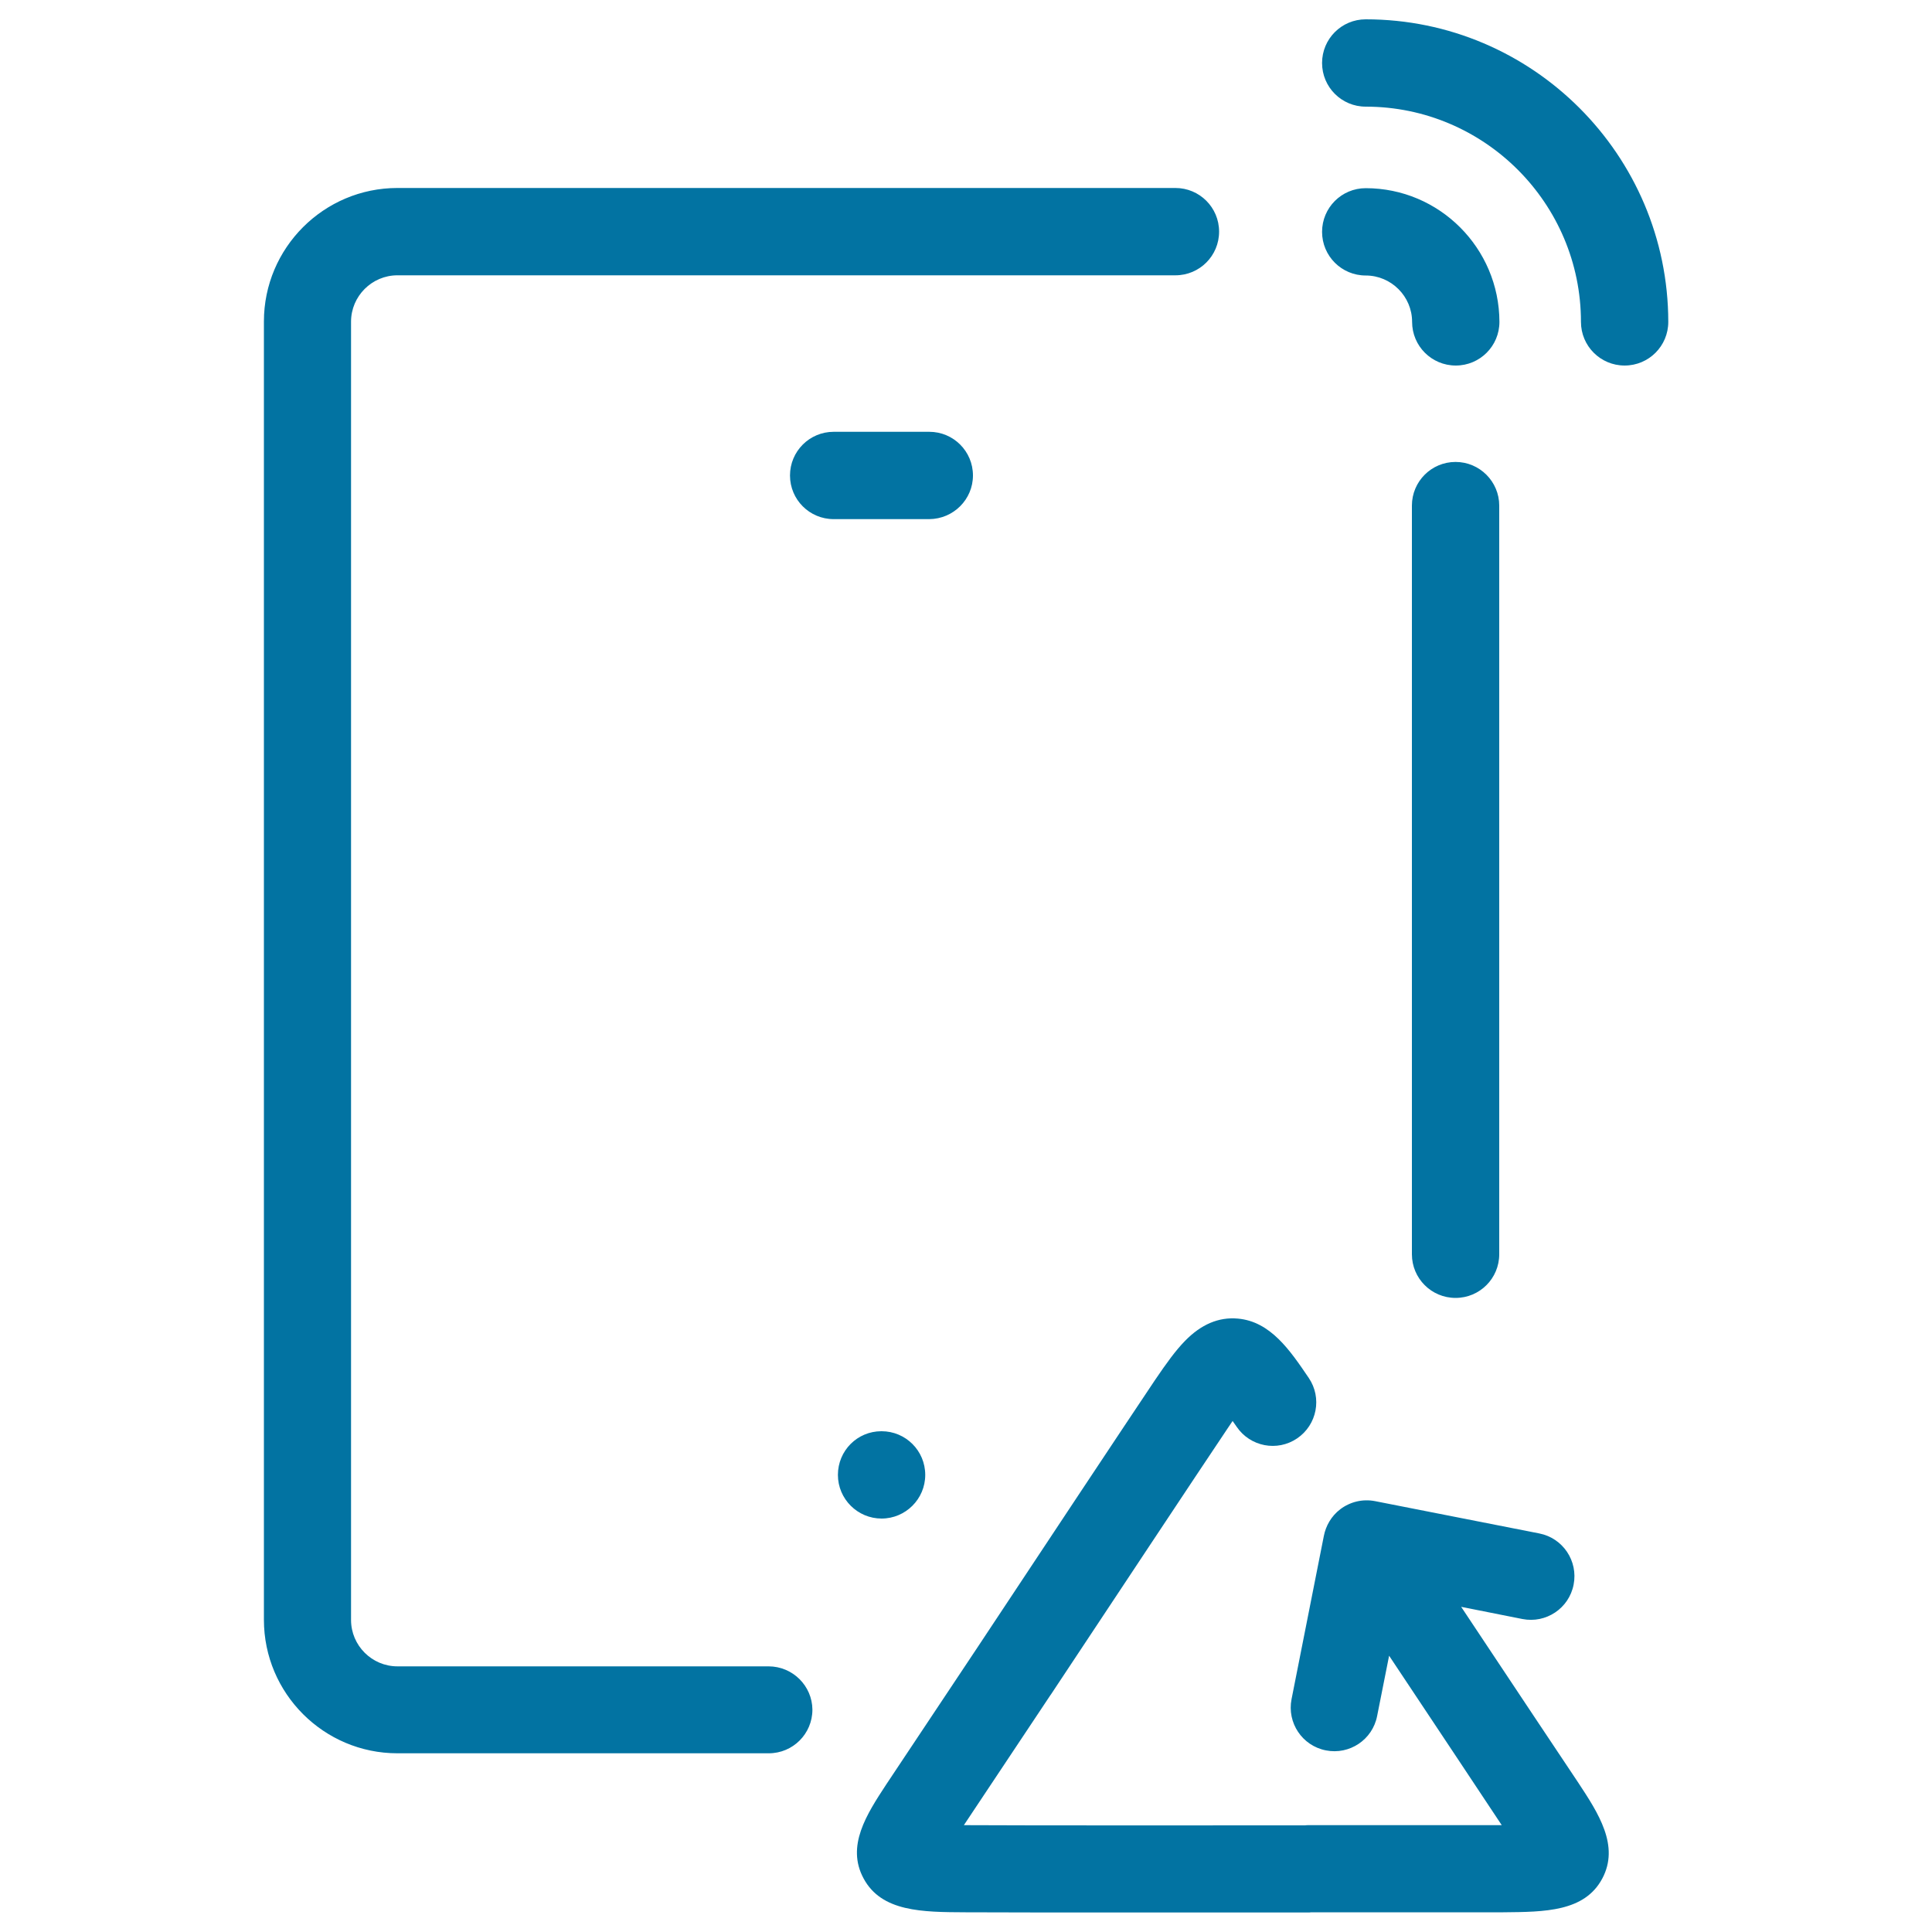
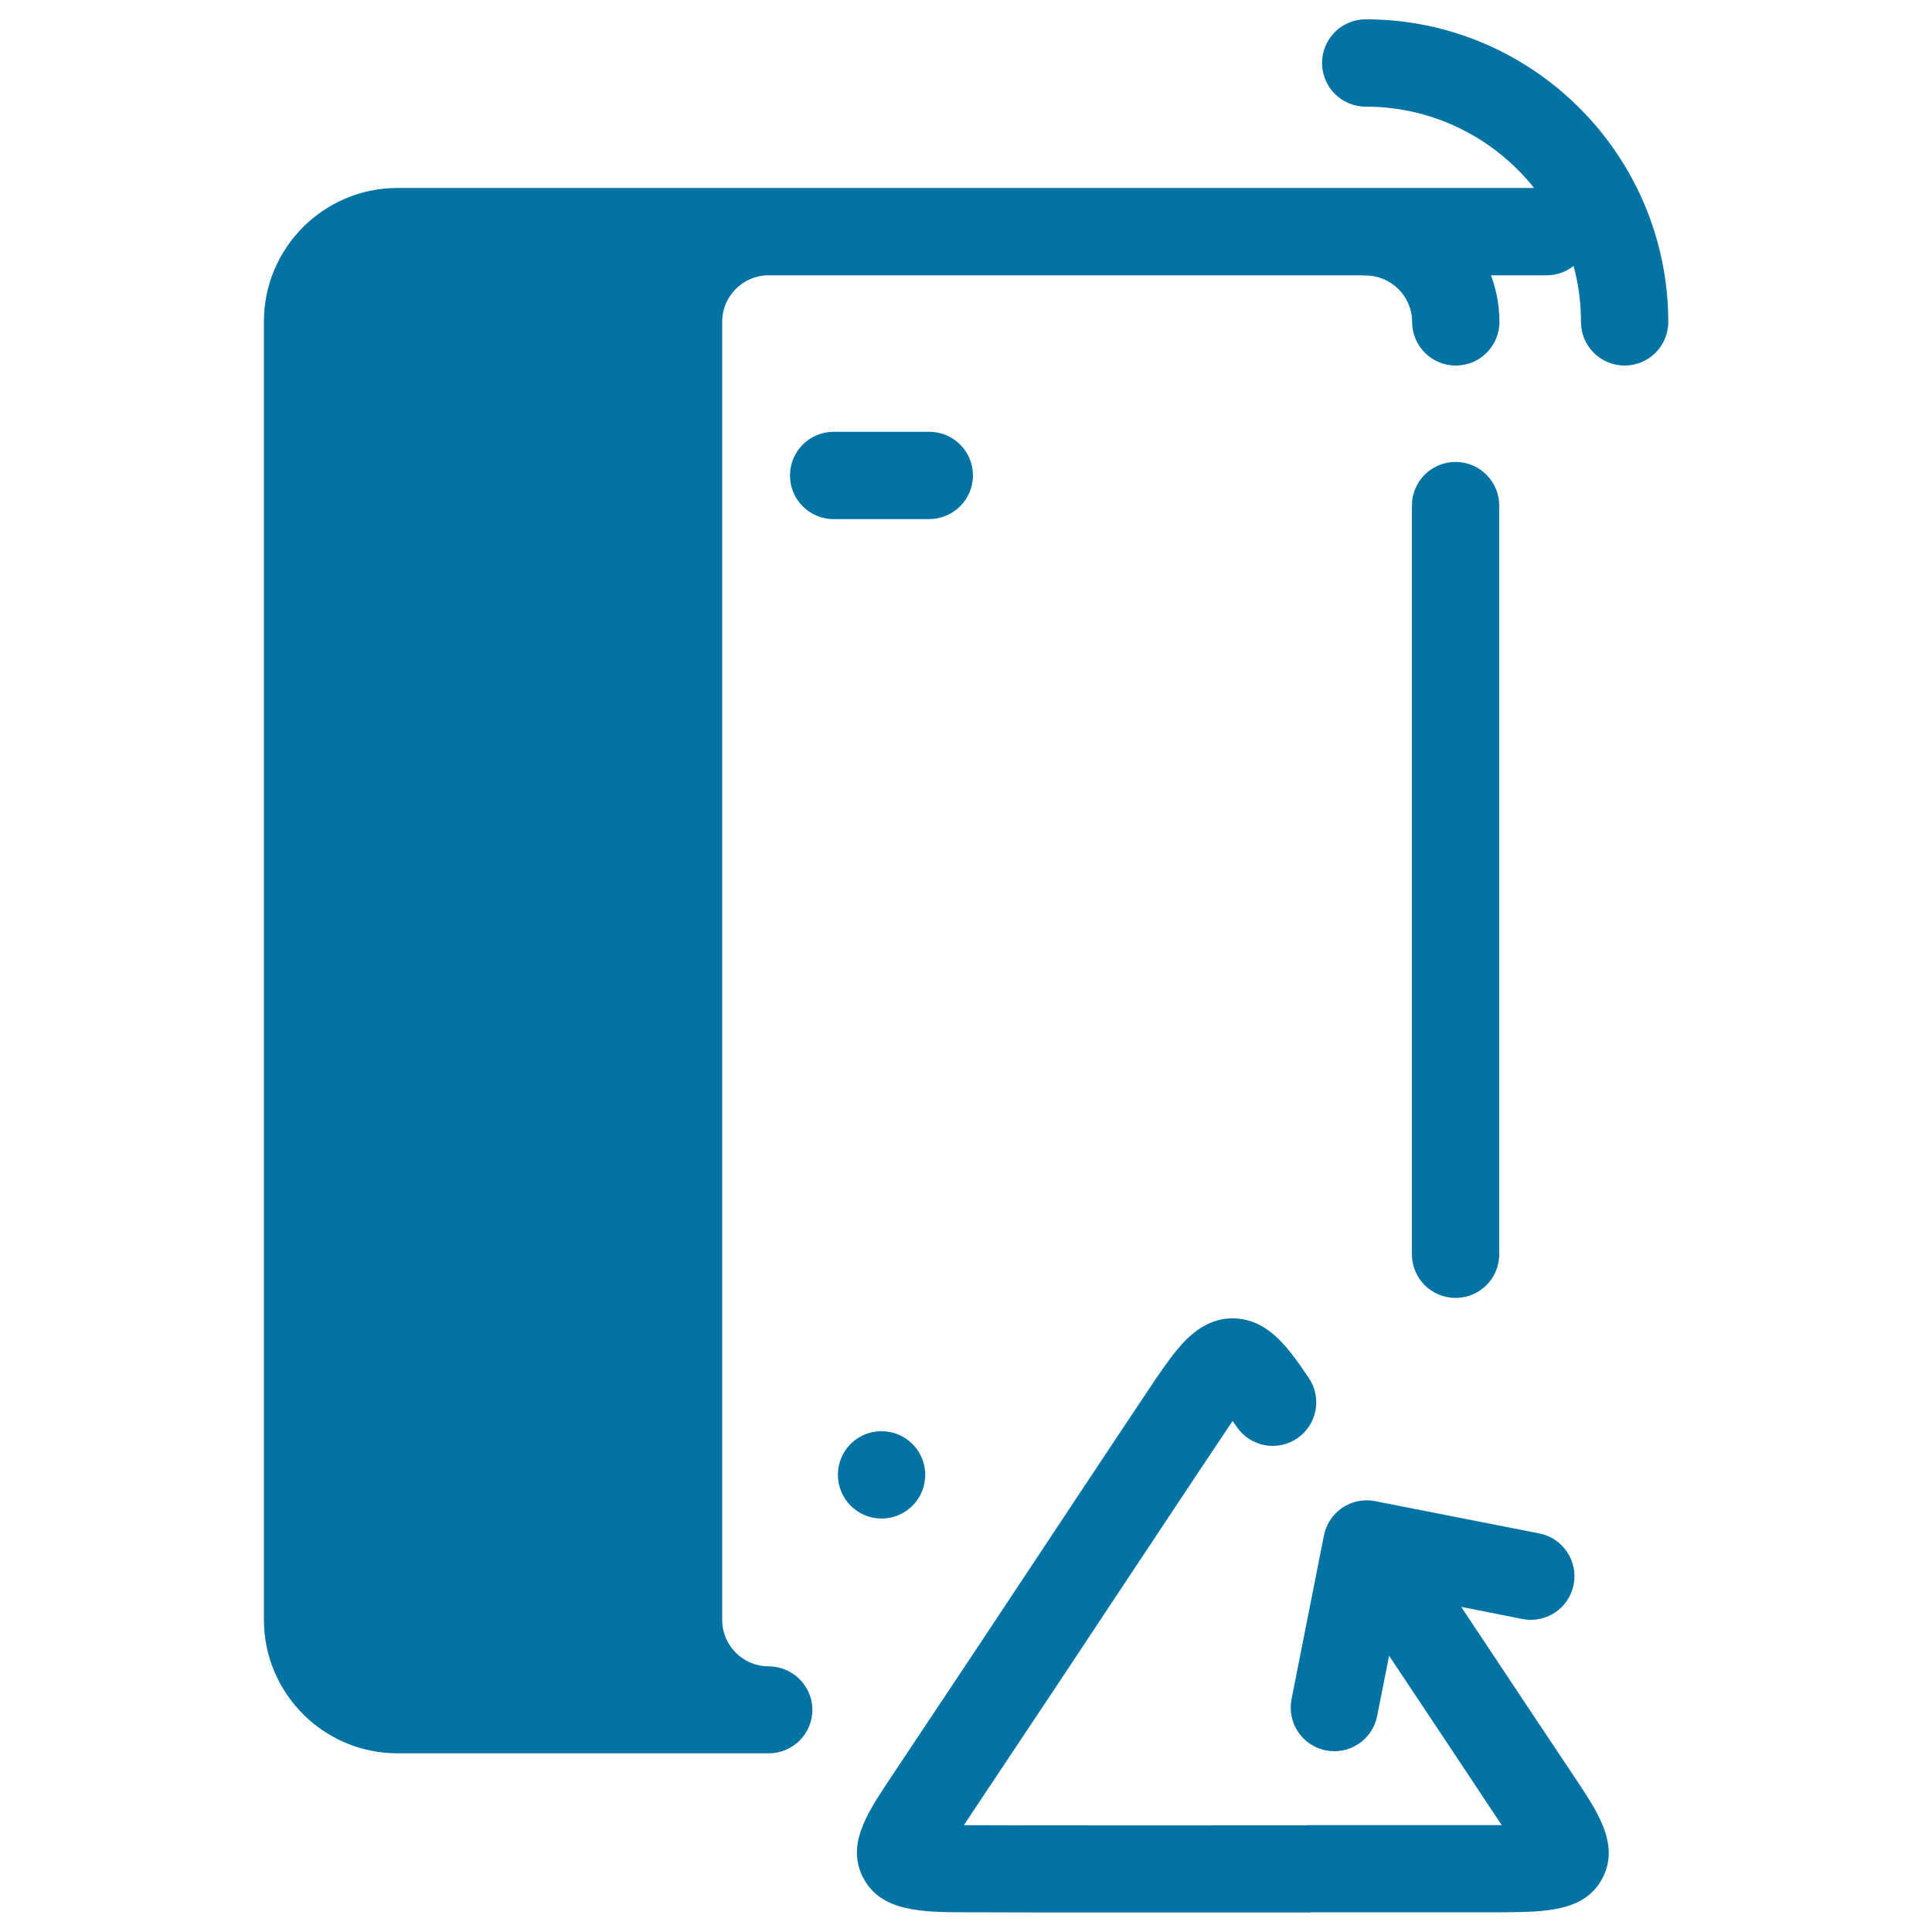
<svg xmlns="http://www.w3.org/2000/svg" viewBox="0 0 1000 1000" style="fill:#0273a2">
  <title>Electronics Recycling SVG icon</title>
-   <path d="M776,261.7v387.5c0,12.5-10.1,22.6-22.6,22.6s-22.6-10.1-22.6-22.6V261.7c0-12.5,10.1-22.6,22.6-22.6S776,249.3,776,261.7z M706.9,97.4c-12.5,0-22.6,10.1-22.6,22.6c0,12.5,10.1,22.6,22.6,22.6c13.2,0,24,10.8,24,24c0,12.5,10.1,22.6,22.6,22.6c12.5,0,22.6-10.1,22.6-22.6C776,128.4,745,97.4,706.9,97.4z M397.8,862.5H205.7c-13.2,0-24-10.8-24-24v-672c0-13.2,10.8-24,24-24h402.7c12.5,0,22.6-10.1,22.6-22.6c0-12.5-10.1-22.6-22.6-22.6H205.7c-38.1,0-69.1,31-69.1,69.1v672c0,38.1,31,69.1,69.1,69.1h192.2c12.5,0,22.6-10.1,22.6-22.6C420.4,872.6,410.3,862.5,397.8,862.5z M706.9,10c-12.5,0-22.6,10.1-22.6,22.6c0,12.5,10.1,22.6,22.6,22.6c61.4,0,111.4,50,111.4,111.4c0,12.5,10.1,22.6,22.6,22.6c12.5,0,22.6-10.1,22.6-22.6C863.4,80.2,793.2,10,706.9,10z M756.3,831.7l31.7,6.3c12.2,2.4,24.1-5.5,26.5-17.8c2.4-12.2-5.5-24.1-17.8-26.5l-84.9-16.7c-6.6-1.3-13.1,0.4-18.1,4.2c-4.6,3.5-7.5,8.6-8.5,13.9l-16.7,84.4c-2.4,12.2,5.5,24.1,17.8,26.5c12.2,2.4,24.1-5.5,26.5-17.8l6.2-31.2c23,34.5,50,75.2,58.3,87.7H677.1c-0.5,0-1.1,0-1.6,0.1c-34.5,0-145.5,0.1-175.5-0.1c-0.4,0-0.7,0-1.1,0l44.8-67.3c0,0,0-0.1,0.1-0.1l5.5-8.3c21.5-32.4,71.8-108.4,85.8-129.2c0.7-1.1,1.8-2.6,2.9-4.3c0.7,1,1.4,2,2.1,3c7,10.3,21,13,31.3,6c10.3-7,13-21,6-31.3c-9.7-14.3-19.8-29.2-36.7-30.7c-9.9-0.9-19,3-27.3,11.5c-4.9,5-9.6,11.5-15.7,20.5c-14.1,21-64.5,97-86,129.5l-5.5,8.3c0,0,0,0,0,0l-47.4,71.2c-10.3,15.7-20.9,32-11.8,48.8c9.3,17.3,30.4,17.4,52.8,17.5c15.4,0.1,52.3,0.1,89.2,0.1c36,0,72,0,88.1,0c0.5,0,1,0,1.5-0.1h99.5c21.6-0.2,42-0.3,51.2-17.4c9.1-17-1.9-33.8-12.6-50C811,914,781.2,869.1,756.3,831.7z M478.9,763.4c0-12.5-10.1-22.6-22.6-22.6h-0.1c-12.5,0-22.5,10.1-22.5,22.6c0,12.5,10.2,22.6,22.6,22.6S478.9,775.9,478.9,763.4z M503.6,246.1c0-12.5-10.1-22.6-22.6-22.6h-49.5c-12.5,0-22.6,10.1-22.6,22.6s10.1,22.6,22.6,22.6H481C493.5,268.6,503.6,258.5,503.6,246.1z" />
+   <path d="M776,261.7v387.5c0,12.5-10.1,22.6-22.6,22.6s-22.6-10.1-22.6-22.6V261.7c0-12.5,10.1-22.6,22.6-22.6S776,249.3,776,261.7z M706.9,97.4c-12.5,0-22.6,10.1-22.6,22.6c0,12.5,10.1,22.6,22.6,22.6c13.2,0,24,10.8,24,24c0,12.5,10.1,22.6,22.6,22.6c12.5,0,22.6-10.1,22.6-22.6C776,128.4,745,97.4,706.9,97.4z M397.8,862.5c-13.2,0-24-10.8-24-24v-672c0-13.2,10.8-24,24-24h402.7c12.5,0,22.6-10.1,22.6-22.6c0-12.5-10.1-22.6-22.6-22.6H205.7c-38.1,0-69.1,31-69.1,69.1v672c0,38.1,31,69.1,69.1,69.1h192.2c12.5,0,22.6-10.1,22.6-22.6C420.4,872.6,410.3,862.5,397.8,862.5z M706.9,10c-12.5,0-22.6,10.1-22.6,22.6c0,12.5,10.1,22.6,22.6,22.6c61.4,0,111.4,50,111.4,111.4c0,12.5,10.1,22.6,22.6,22.6c12.5,0,22.6-10.1,22.6-22.6C863.4,80.2,793.2,10,706.9,10z M756.3,831.7l31.7,6.3c12.2,2.4,24.1-5.5,26.5-17.8c2.4-12.2-5.5-24.1-17.8-26.5l-84.9-16.7c-6.6-1.3-13.1,0.4-18.1,4.2c-4.6,3.5-7.5,8.6-8.5,13.9l-16.7,84.4c-2.4,12.2,5.5,24.1,17.8,26.5c12.2,2.4,24.1-5.5,26.5-17.8l6.2-31.2c23,34.5,50,75.2,58.3,87.7H677.1c-0.5,0-1.1,0-1.6,0.1c-34.5,0-145.5,0.1-175.5-0.1c-0.4,0-0.7,0-1.1,0l44.8-67.3c0,0,0-0.1,0.1-0.1l5.5-8.3c21.5-32.4,71.8-108.4,85.8-129.2c0.7-1.1,1.8-2.6,2.9-4.3c0.7,1,1.4,2,2.1,3c7,10.3,21,13,31.3,6c10.3-7,13-21,6-31.3c-9.7-14.3-19.8-29.2-36.7-30.7c-9.9-0.9-19,3-27.3,11.5c-4.9,5-9.6,11.5-15.7,20.5c-14.1,21-64.5,97-86,129.5l-5.5,8.3c0,0,0,0,0,0l-47.4,71.2c-10.3,15.7-20.9,32-11.8,48.8c9.3,17.3,30.4,17.4,52.8,17.5c15.4,0.1,52.3,0.1,89.2,0.1c36,0,72,0,88.1,0c0.5,0,1,0,1.5-0.1h99.5c21.6-0.2,42-0.3,51.2-17.4c9.1-17-1.9-33.8-12.6-50C811,914,781.2,869.1,756.3,831.7z M478.9,763.4c0-12.5-10.1-22.6-22.6-22.6h-0.1c-12.5,0-22.5,10.1-22.5,22.6c0,12.5,10.2,22.6,22.6,22.6S478.9,775.9,478.9,763.4z M503.6,246.1c0-12.5-10.1-22.6-22.6-22.6h-49.5c-12.5,0-22.6,10.1-22.6,22.6s10.1,22.6,22.6,22.6H481C493.5,268.6,503.6,258.5,503.6,246.1z" />
</svg>